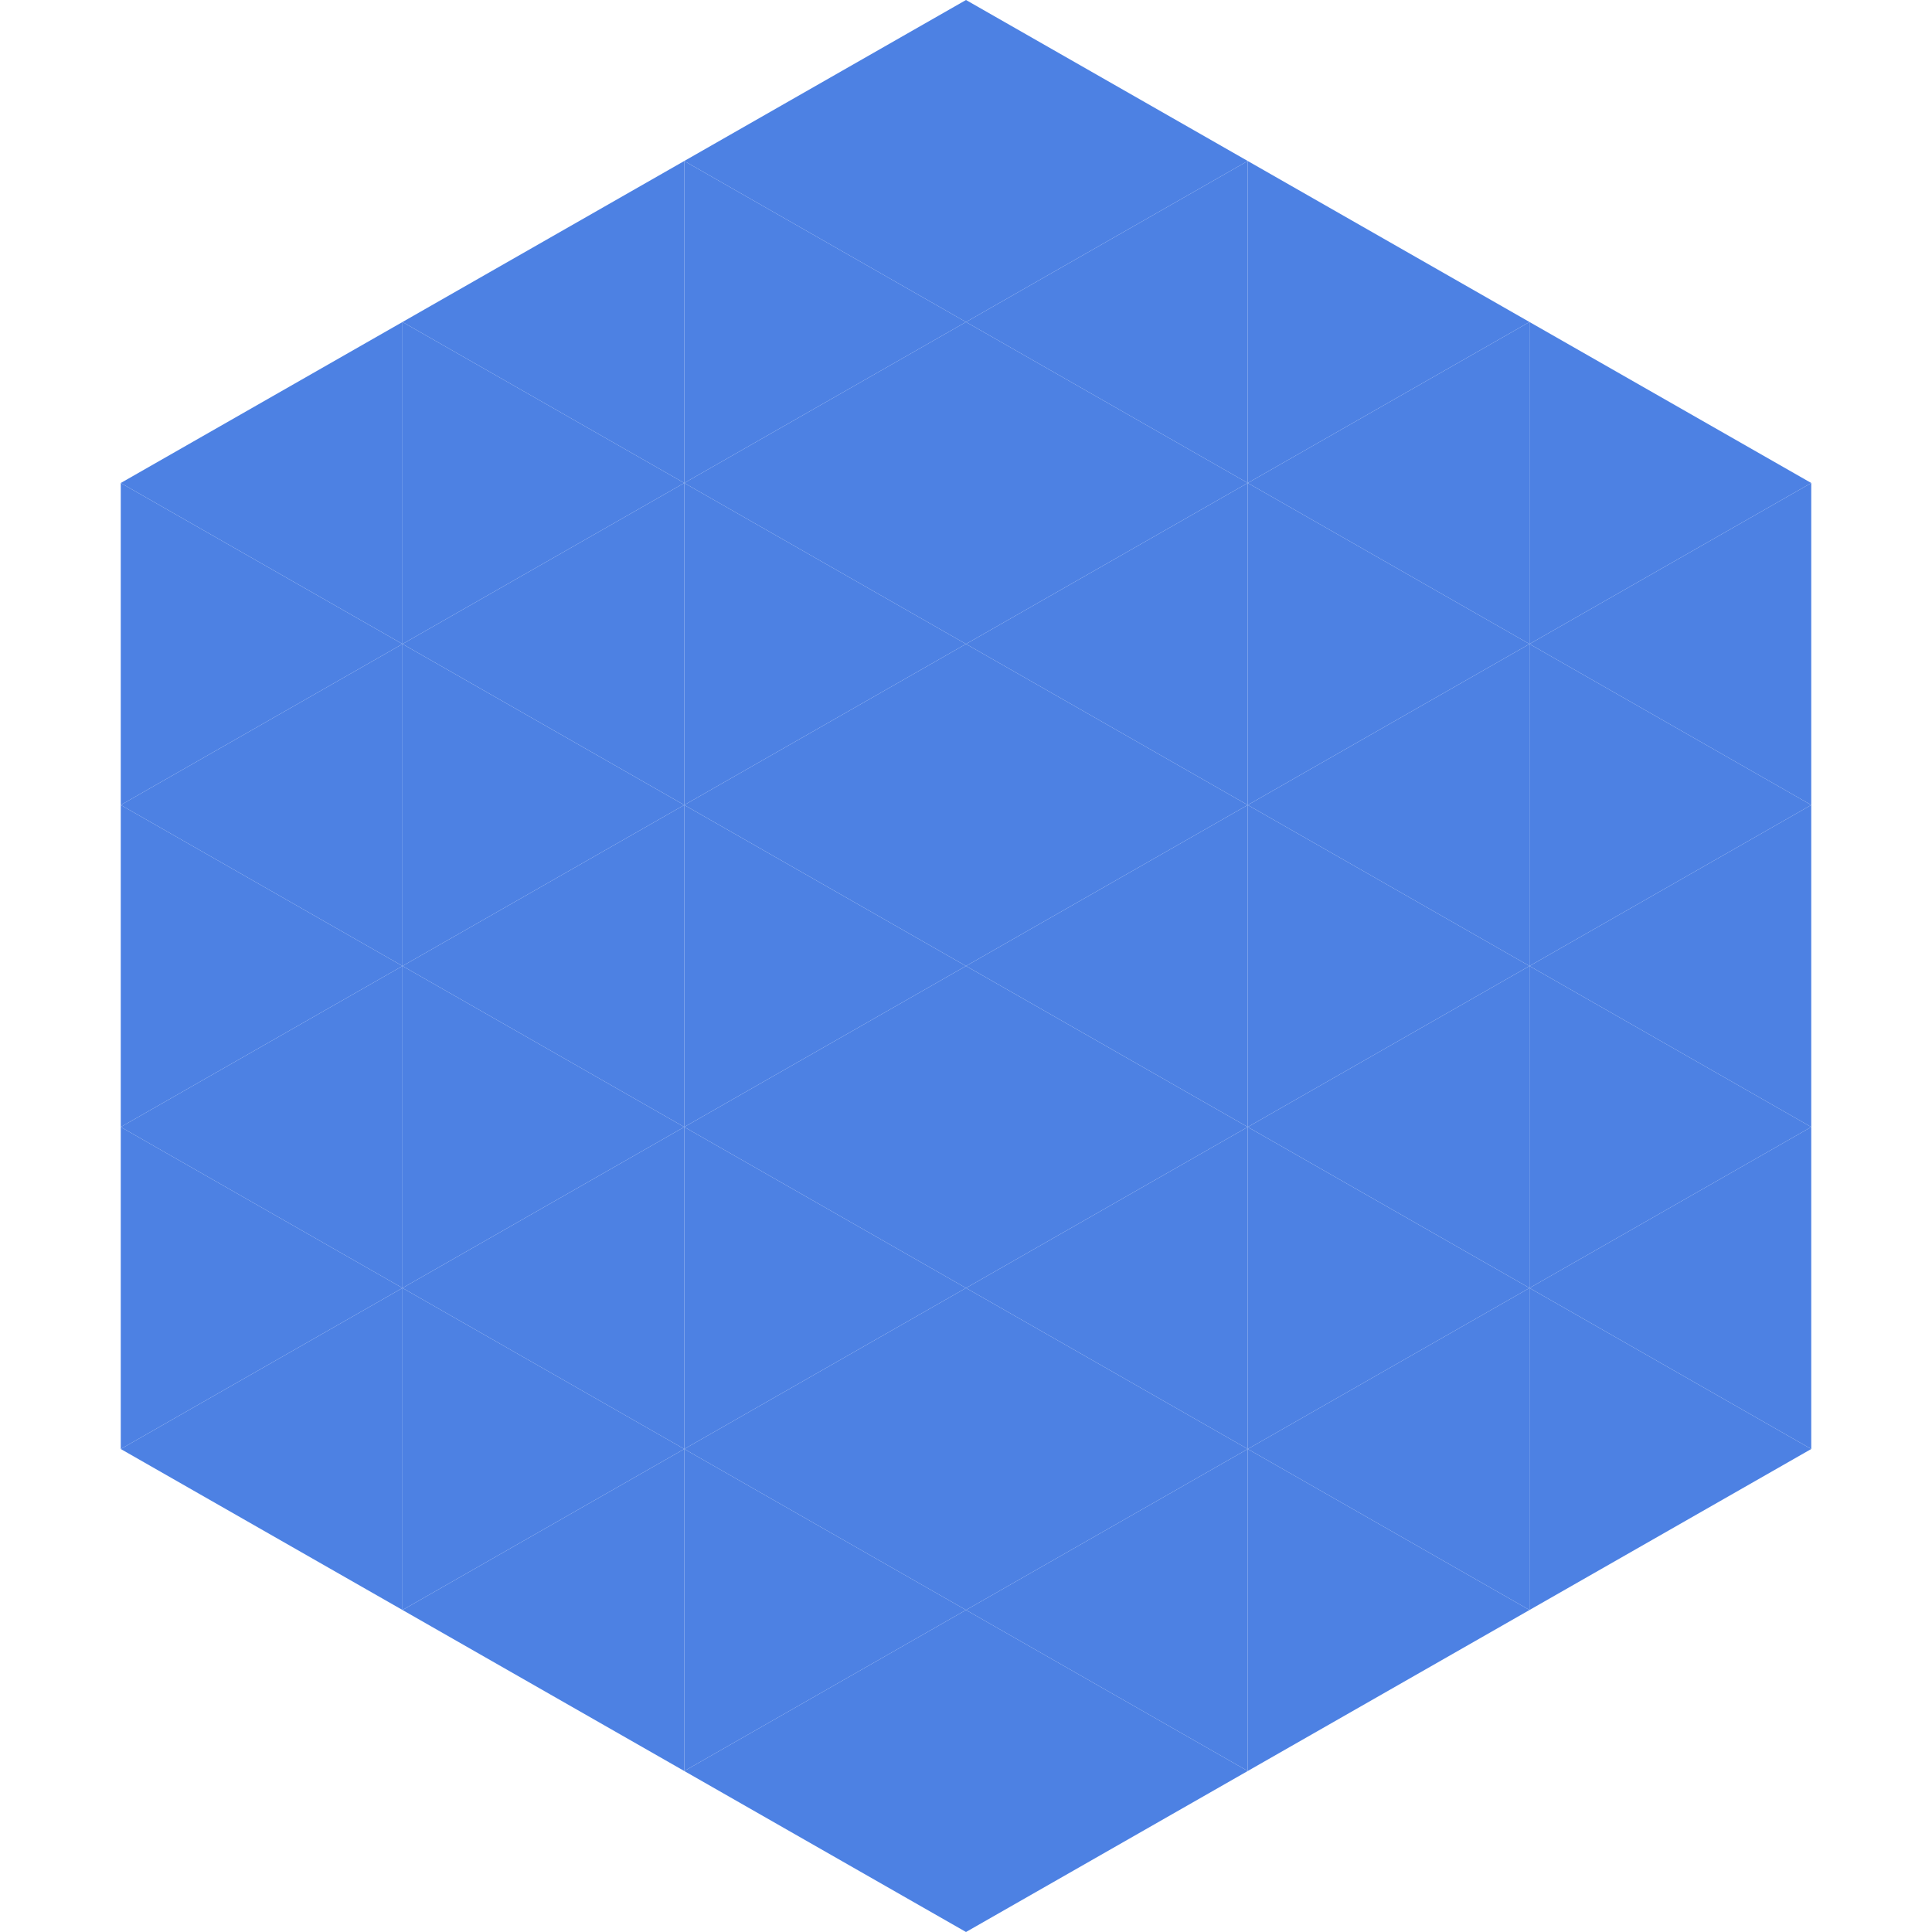
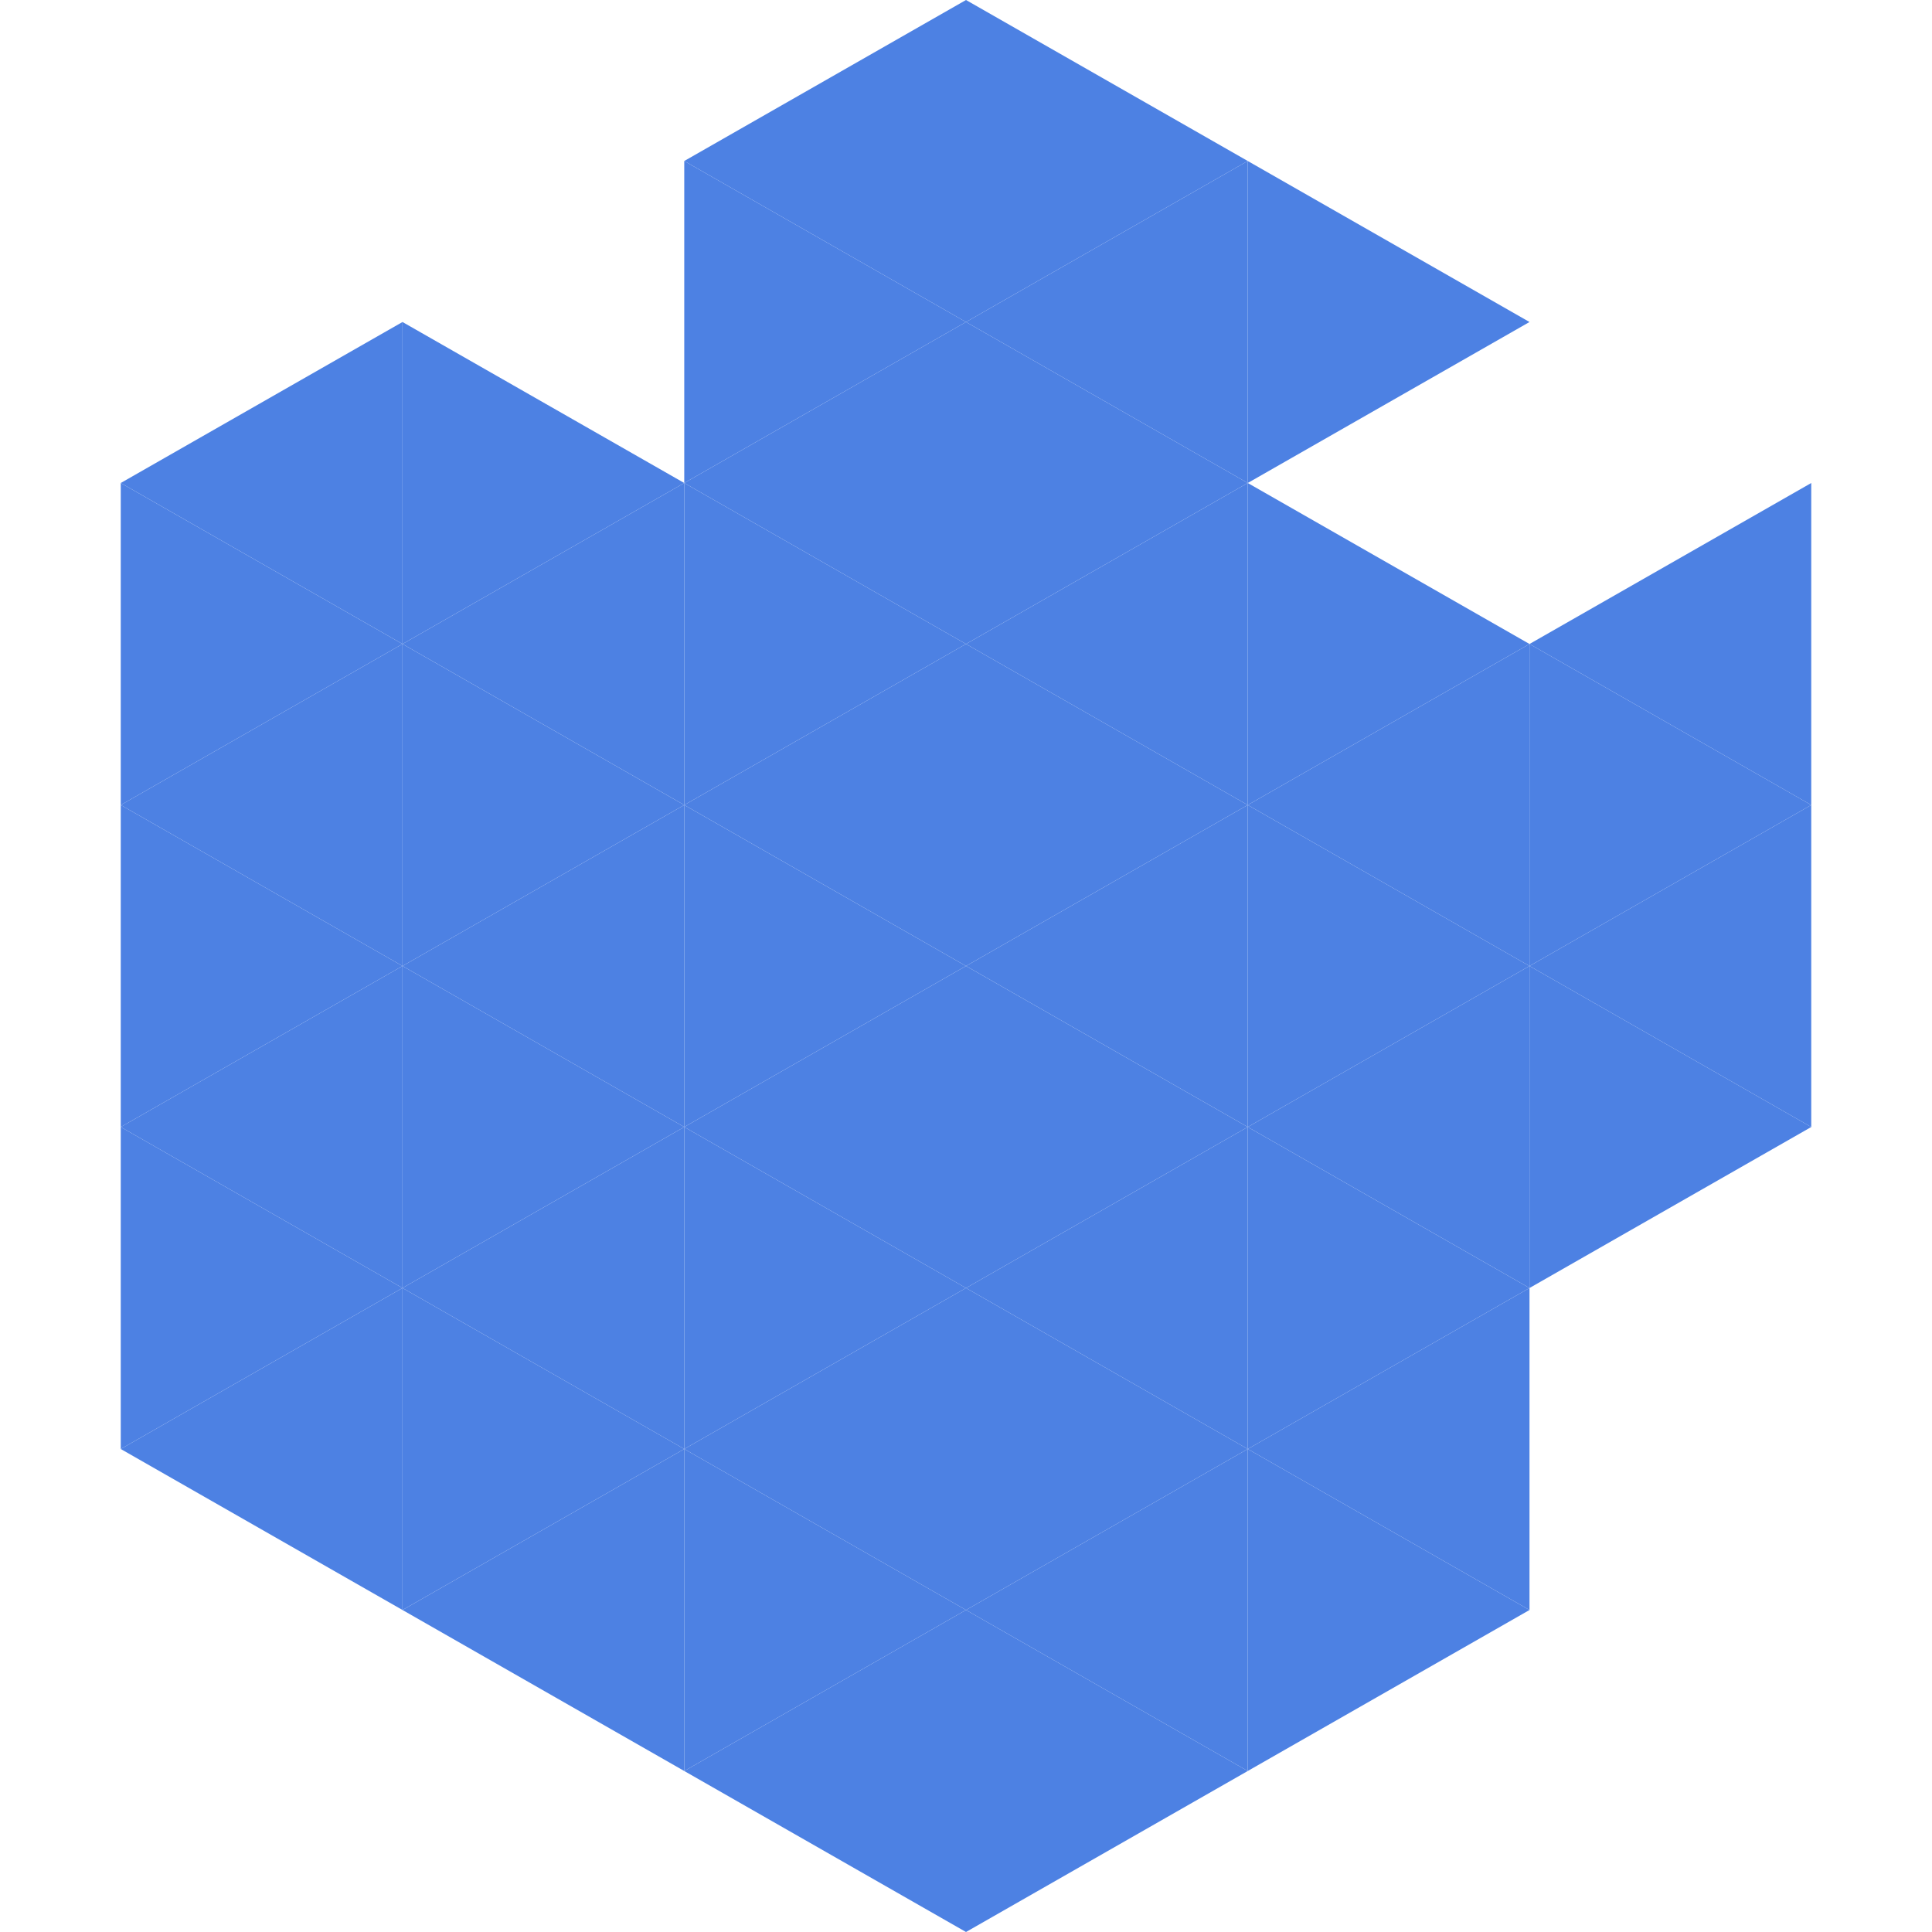
<svg xmlns="http://www.w3.org/2000/svg" width="240" height="240">
  <polygon points="50,40 15,60 50,80" style="fill:rgb(77,129,227)" />
-   <polygon points="190,40 225,60 190,80" style="fill:rgb(77,129,227)" />
  <polygon points="15,60 50,80 15,100" style="fill:rgb(77,129,227)" />
  <polygon points="225,60 190,80 225,100" style="fill:rgb(77,129,227)" />
  <polygon points="50,80 15,100 50,120" style="fill:rgb(77,129,227)" />
  <polygon points="190,80 225,100 190,120" style="fill:rgb(77,129,227)" />
  <polygon points="15,100 50,120 15,140" style="fill:rgb(77,129,227)" />
  <polygon points="225,100 190,120 225,140" style="fill:rgb(77,129,227)" />
  <polygon points="50,120 15,140 50,160" style="fill:rgb(77,129,227)" />
  <polygon points="190,120 225,140 190,160" style="fill:rgb(77,129,227)" />
  <polygon points="15,140 50,160 15,180" style="fill:rgb(77,129,227)" />
-   <polygon points="225,140 190,160 225,180" style="fill:rgb(77,129,227)" />
  <polygon points="50,160 15,180 50,200" style="fill:rgb(77,129,227)" />
-   <polygon points="190,160 225,180 190,200" style="fill:rgb(77,129,227)" />
  <polygon points="15,180 50,200 15,220" style="fill:rgb(255,255,255); fill-opacity:0" />
  <polygon points="225,180 190,200 225,220" style="fill:rgb(255,255,255); fill-opacity:0" />
  <polygon points="50,0 85,20 50,40" style="fill:rgb(255,255,255); fill-opacity:0" />
  <polygon points="190,0 155,20 190,40" style="fill:rgb(255,255,255); fill-opacity:0" />
-   <polygon points="85,20 50,40 85,60" style="fill:rgb(77,129,227)" />
  <polygon points="155,20 190,40 155,60" style="fill:rgb(77,129,227)" />
  <polygon points="50,40 85,60 50,80" style="fill:rgb(77,129,227)" />
-   <polygon points="190,40 155,60 190,80" style="fill:rgb(77,129,227)" />
  <polygon points="85,60 50,80 85,100" style="fill:rgb(77,129,227)" />
  <polygon points="155,60 190,80 155,100" style="fill:rgb(77,129,227)" />
  <polygon points="50,80 85,100 50,120" style="fill:rgb(77,129,227)" />
  <polygon points="190,80 155,100 190,120" style="fill:rgb(77,129,227)" />
  <polygon points="85,100 50,120 85,140" style="fill:rgb(77,129,227)" />
  <polygon points="155,100 190,120 155,140" style="fill:rgb(77,129,227)" />
  <polygon points="50,120 85,140 50,160" style="fill:rgb(77,129,227)" />
  <polygon points="190,120 155,140 190,160" style="fill:rgb(77,129,227)" />
  <polygon points="85,140 50,160 85,180" style="fill:rgb(77,129,227)" />
  <polygon points="155,140 190,160 155,180" style="fill:rgb(77,129,227)" />
  <polygon points="50,160 85,180 50,200" style="fill:rgb(77,129,227)" />
  <polygon points="190,160 155,180 190,200" style="fill:rgb(77,129,227)" />
  <polygon points="85,180 50,200 85,220" style="fill:rgb(77,129,227)" />
  <polygon points="155,180 190,200 155,220" style="fill:rgb(77,129,227)" />
  <polygon points="120,0 85,20 120,40" style="fill:rgb(77,129,227)" />
  <polygon points="120,0 155,20 120,40" style="fill:rgb(77,129,227)" />
  <polygon points="85,20 120,40 85,60" style="fill:rgb(77,129,227)" />
  <polygon points="155,20 120,40 155,60" style="fill:rgb(77,129,227)" />
  <polygon points="120,40 85,60 120,80" style="fill:rgb(77,129,227)" />
  <polygon points="120,40 155,60 120,80" style="fill:rgb(77,129,227)" />
  <polygon points="85,60 120,80 85,100" style="fill:rgb(77,129,227)" />
  <polygon points="155,60 120,80 155,100" style="fill:rgb(77,129,227)" />
  <polygon points="120,80 85,100 120,120" style="fill:rgb(77,129,227)" />
  <polygon points="120,80 155,100 120,120" style="fill:rgb(77,129,227)" />
  <polygon points="85,100 120,120 85,140" style="fill:rgb(77,129,227)" />
  <polygon points="155,100 120,120 155,140" style="fill:rgb(77,129,227)" />
  <polygon points="120,120 85,140 120,160" style="fill:rgb(77,129,227)" />
  <polygon points="120,120 155,140 120,160" style="fill:rgb(77,129,227)" />
  <polygon points="85,140 120,160 85,180" style="fill:rgb(77,129,227)" />
  <polygon points="155,140 120,160 155,180" style="fill:rgb(77,129,227)" />
  <polygon points="120,160 85,180 120,200" style="fill:rgb(77,129,227)" />
  <polygon points="120,160 155,180 120,200" style="fill:rgb(77,129,227)" />
  <polygon points="85,180 120,200 85,220" style="fill:rgb(77,129,227)" />
  <polygon points="155,180 120,200 155,220" style="fill:rgb(77,129,227)" />
  <polygon points="120,200 85,220 120,240" style="fill:rgb(77,129,227)" />
  <polygon points="120,200 155,220 120,240" style="fill:rgb(77,129,227)" />
  <polygon points="85,220 120,240 85,260" style="fill:rgb(255,255,255); fill-opacity:0" />
  <polygon points="155,220 120,240 155,260" style="fill:rgb(255,255,255); fill-opacity:0" />
</svg>